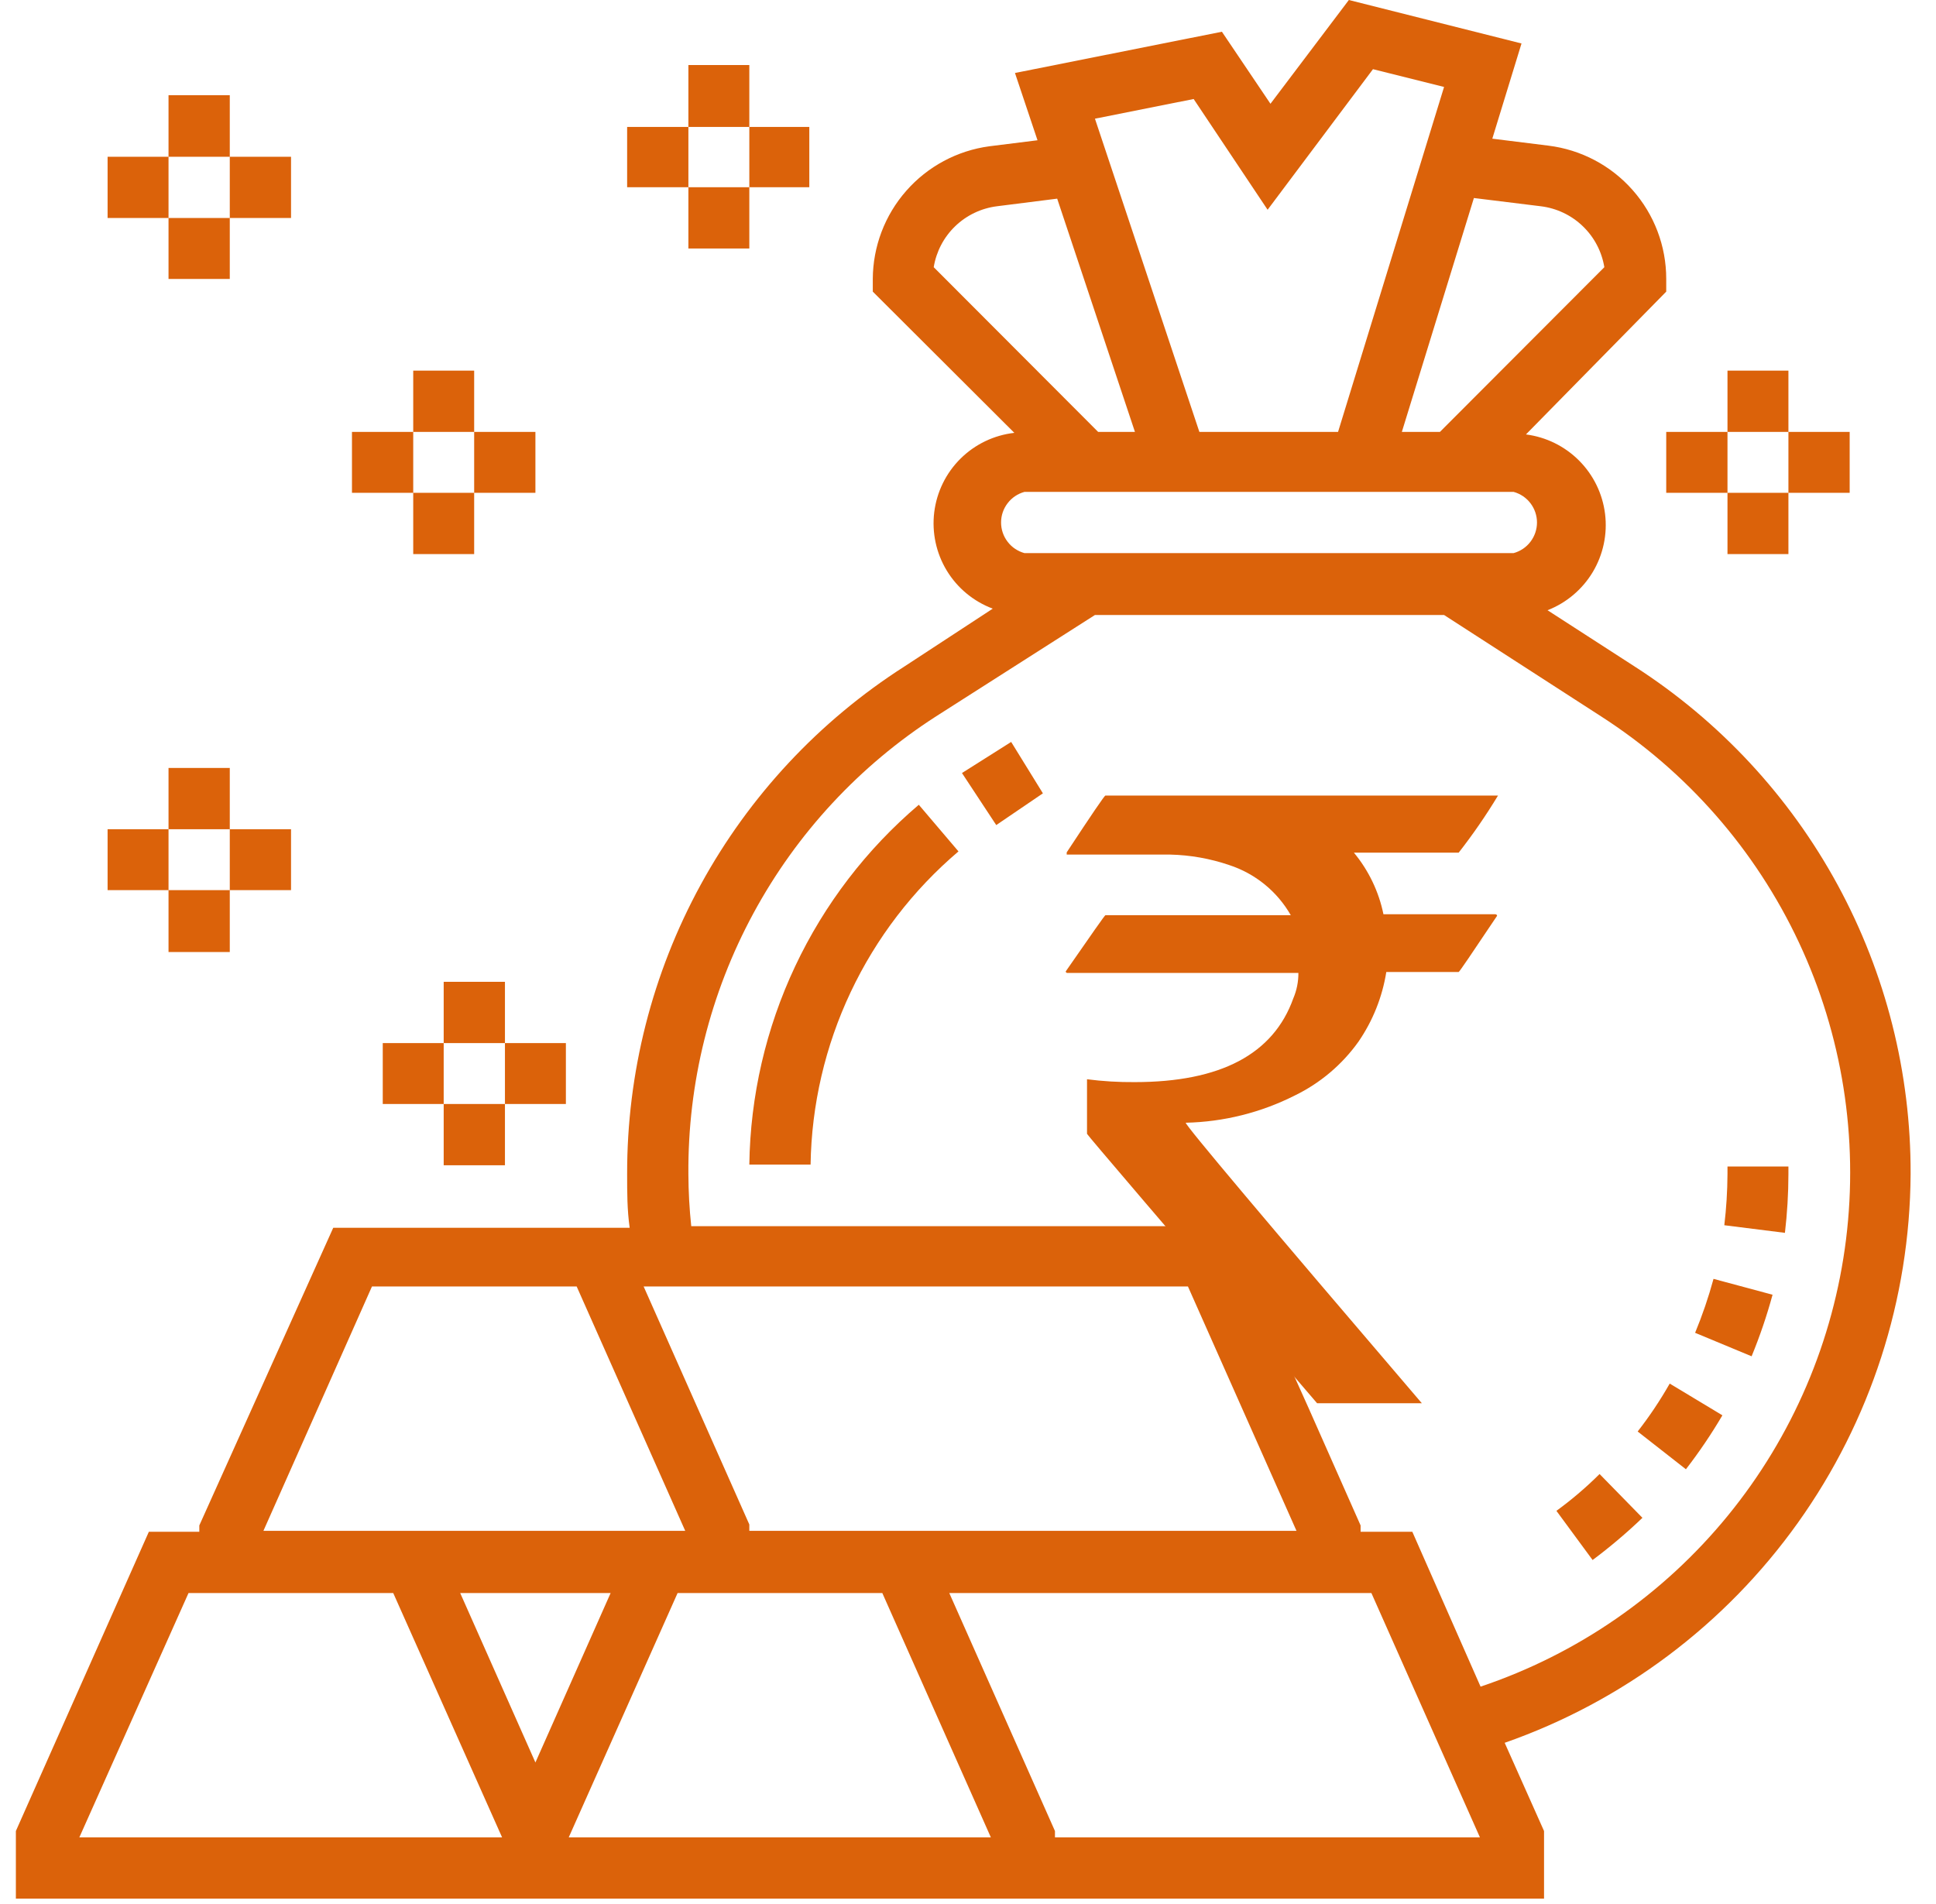
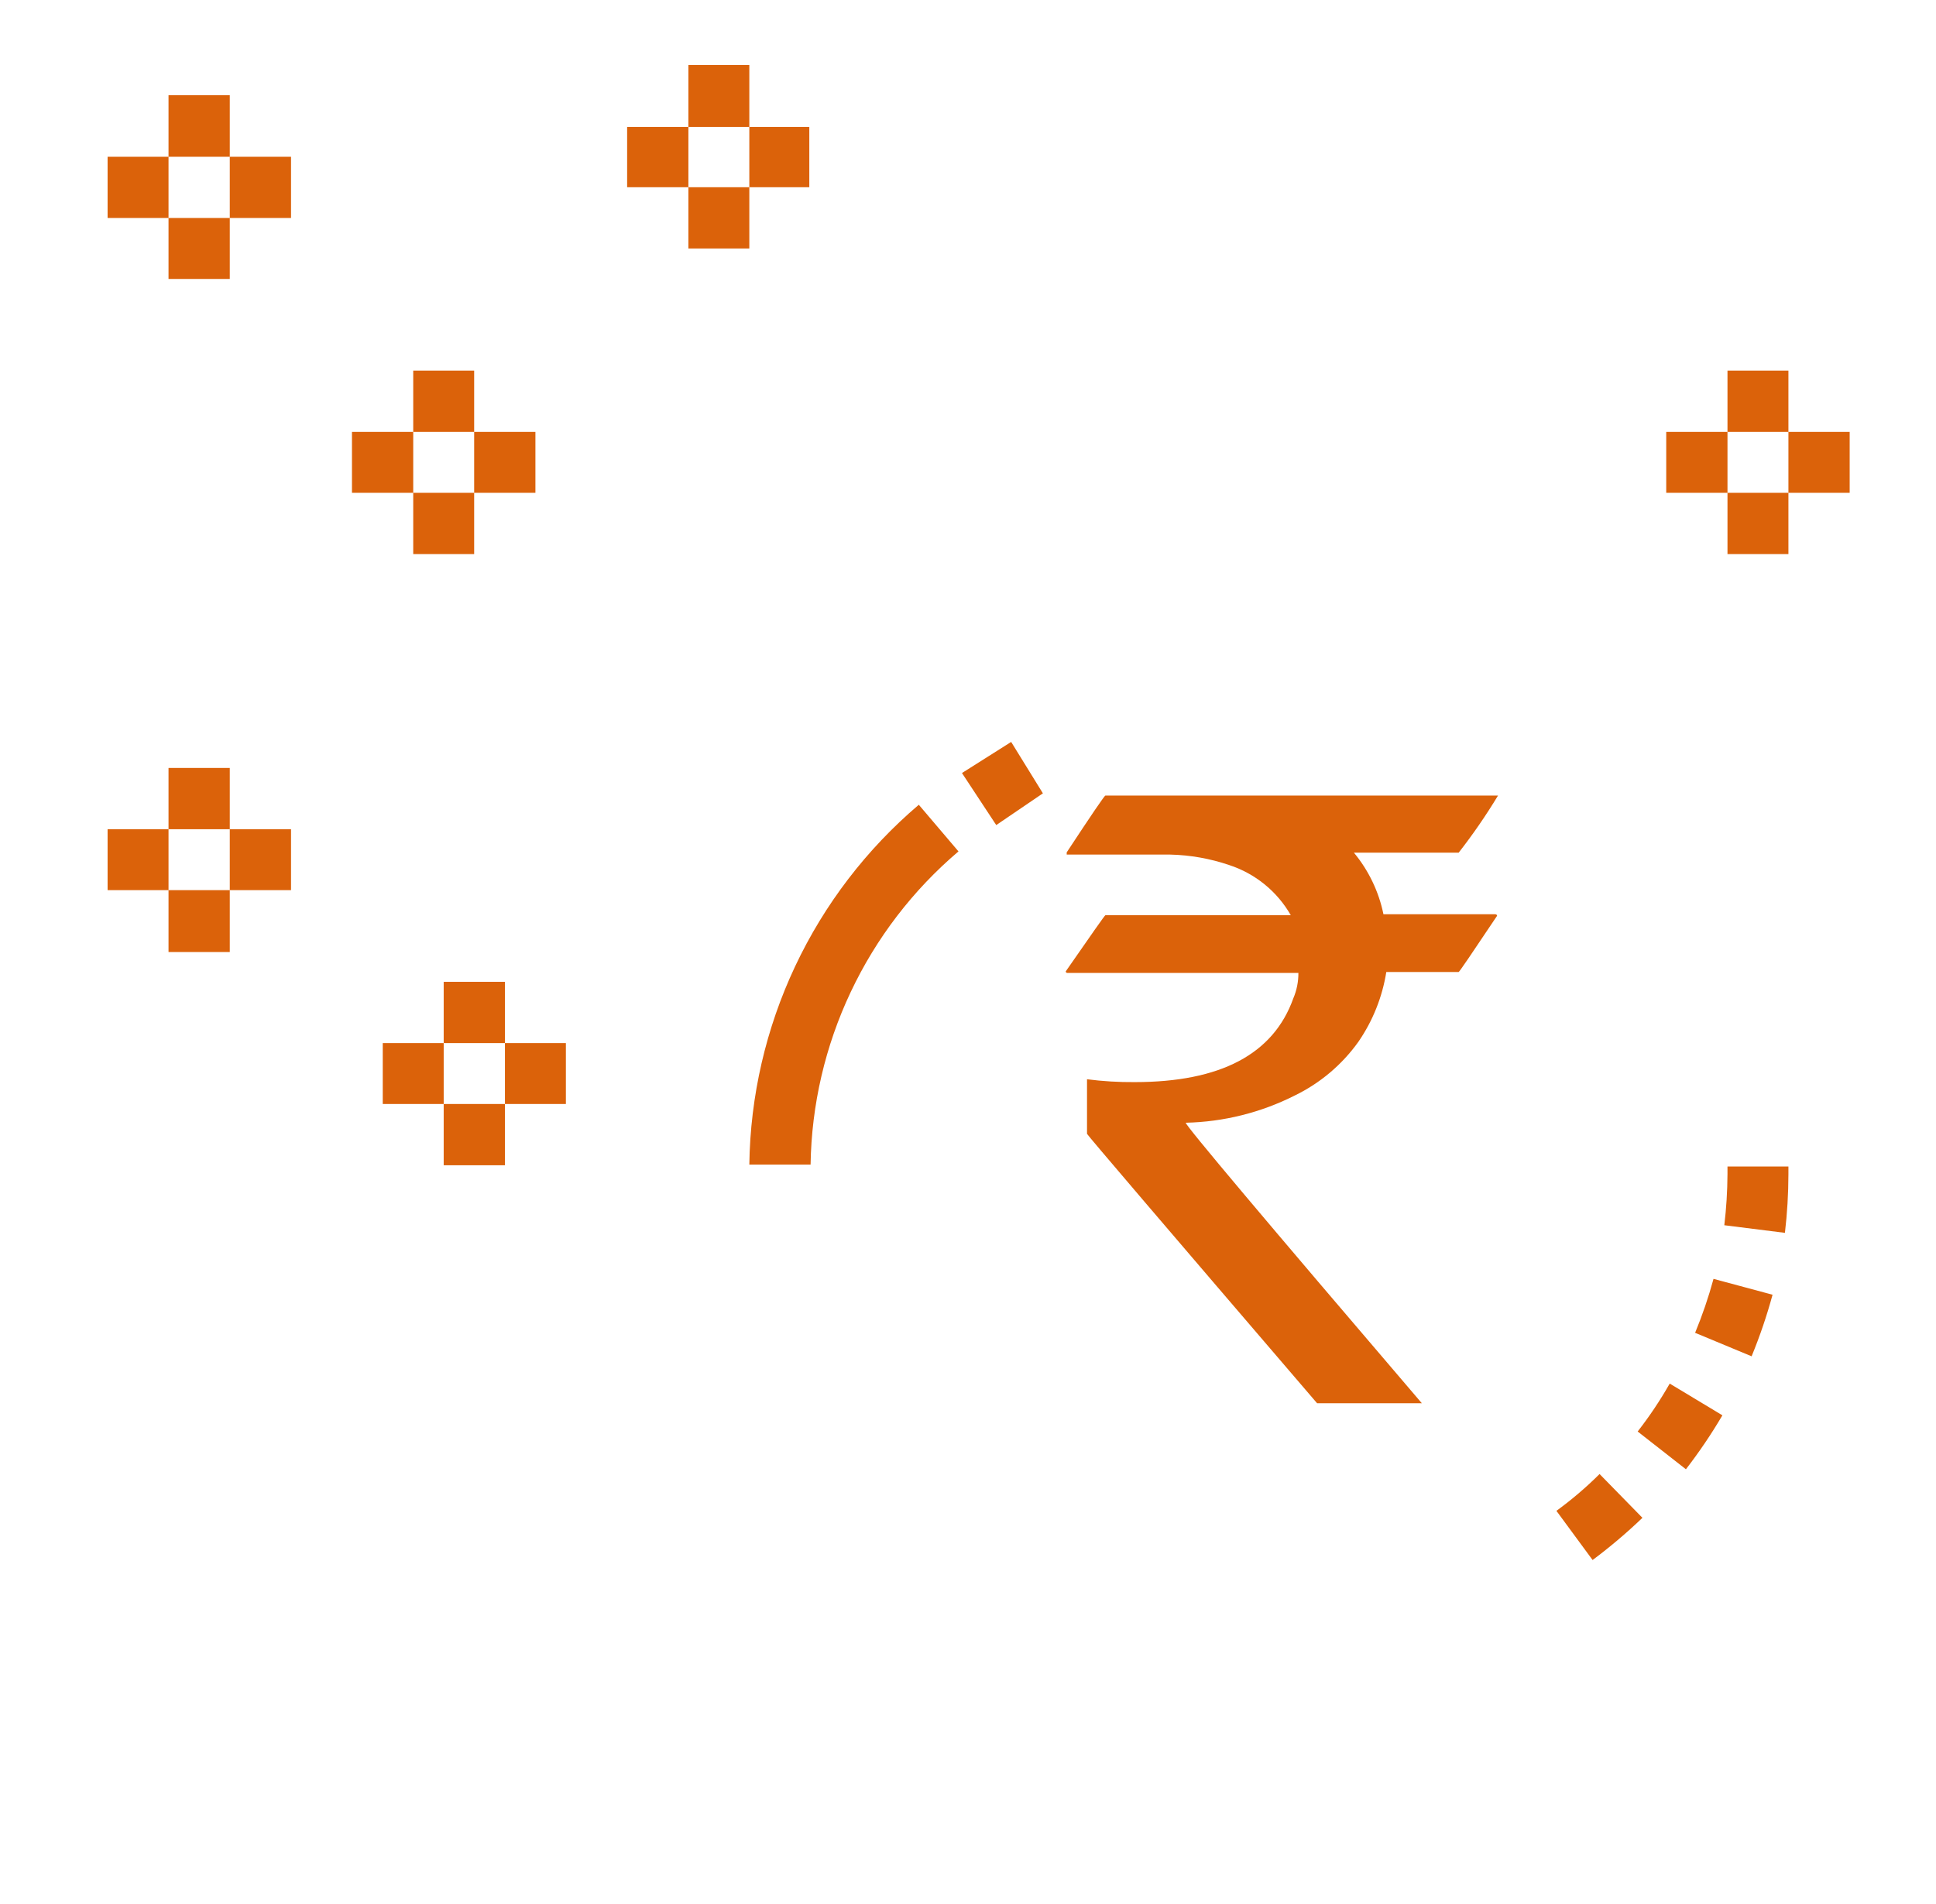
<svg xmlns="http://www.w3.org/2000/svg" width="61" height="60" viewBox="0 0 61 60" fill="none">
  <g clip-path="url(#clip0_1_1632)">
-     <path d="M60.2 37C60.212 33.817 59.421 30.682 57.901 27.885C56.38 25.088 54.178 22.72 51.5 21L48.76 19.23C49.356 18.998 49.858 18.573 50.187 18.024C50.515 17.474 50.651 16.831 50.573 16.196C50.495 15.56 50.207 14.969 49.756 14.516C49.304 14.062 48.715 13.771 48.08 13.69L52.5 9.19V8.79C52.501 7.758 52.124 6.761 51.44 5.988C50.757 5.214 49.814 4.717 48.79 4.59L47.02 4.37L47.94 1.37L42.5 0L40.03 3.27L38.5 1L31.98 2.3L32.69 4.42L31.17 4.61C30.157 4.747 29.228 5.246 28.554 6.014C27.879 6.782 27.505 7.768 27.5 8.79V9.19L31.96 13.64C31.319 13.713 30.722 13.999 30.264 14.453C29.806 14.907 29.515 15.502 29.436 16.142C29.358 16.782 29.497 17.43 29.831 17.981C30.166 18.532 30.676 18.954 31.28 19.18L28.5 21C25.815 22.716 23.606 25.082 22.078 27.879C20.55 30.676 19.753 33.813 19.76 37C19.76 37.57 19.76 38.13 19.84 38.69H10.5L6.28 48.07V48.27H4.69L0.5 57.7V59.83H48.65V57.7L47.41 54.92C51.13 53.618 54.357 51.197 56.647 47.988C58.937 44.78 60.178 40.942 60.2 37ZM48.55 6.5C49.046 6.561 49.509 6.78 49.87 7.127C50.231 7.473 50.469 7.927 50.55 8.42L45.37 13.61H44.17L46.44 6.24L48.55 6.5ZM37.61 3.12L39.94 6.61L43.26 2.18L45.5 2.74L42.16 13.61H37.79L34.5 3.74L37.61 3.12ZM31.41 6.5L33.31 6.26L35.76 13.61H34.6L29.42 8.42C29.5 7.928 29.737 7.475 30.096 7.129C30.455 6.783 30.916 6.563 31.41 6.5ZM32.28 15.5H47.69C47.902 15.558 48.089 15.683 48.222 15.858C48.355 16.032 48.428 16.245 48.428 16.465C48.428 16.684 48.355 16.898 48.222 17.072C48.089 17.247 47.902 17.372 47.69 17.43H32.28C32.068 17.372 31.881 17.247 31.748 17.072C31.614 16.898 31.542 16.684 31.542 16.465C31.542 16.245 31.614 16.032 31.748 15.858C31.881 15.683 32.068 15.558 32.28 15.5ZM40.85 48.24H23.61V48.04L20.28 40.54H37.43L40.85 48.24ZM11.72 40.54H18.17L21.59 48.24H8.3L11.72 40.54ZM16.87 55.54L14.5 50.2H19.24L16.87 55.54ZM5.94 50.2H12.39L15.82 57.9H2.5L5.94 50.2ZM21.35 50.2H27.8L31.22 57.9H17.92L21.35 50.2ZM33.24 57.9V57.7L29.91 50.2H43.21L46.63 57.9H33.24ZM40.39 42.5L38.68 38.64H21.78C21.722 38.095 21.692 37.548 21.69 37C21.668 34.131 22.373 31.303 23.739 28.78C25.104 26.257 27.086 24.121 29.5 22.57L34.5 19.38H45.5L50.44 22.57C53.15 24.31 55.313 26.781 56.68 29.697C58.047 32.613 58.562 35.856 58.166 39.052C57.77 42.249 56.479 45.268 54.441 47.762C52.404 50.256 49.703 52.124 46.65 53.15L44.5 48.27H42.87V48.07L41.24 44.39L40.39 42.5Z" fill="#DB620A" />
    <path d="M23.61 36.7H25.54C25.569 34.818 26 32.964 26.804 31.262C27.608 29.559 28.765 28.049 30.2 26.83L28.95 25.36C27.303 26.76 25.974 28.496 25.053 30.452C24.132 32.408 23.64 34.538 23.61 36.7ZM30.31 24.36L31.39 26L32.86 25L31.86 23.38L30.31 24.36ZM53.41 42L55.19 42.74C55.45 42.108 55.671 41.46 55.85 40.8L53.99 40.3C53.833 40.878 53.639 41.446 53.41 42ZM56.35 36.76H54.43V37C54.427 37.538 54.394 38.076 54.33 38.61L56.24 38.85C56.312 38.236 56.349 37.618 56.35 37V36.76ZM51.6 45.11L53.12 46.3C53.539 45.758 53.923 45.19 54.27 44.6L52.61 43.6C52.31 44.127 51.973 44.632 51.6 45.11ZM49.04 47.61L50.18 49.16C50.73 48.749 51.255 48.305 51.75 47.83L50.4 46.45C49.977 46.871 49.523 47.259 49.04 47.61ZM13.02 11.68H14.94V13.61H13.02V11.68ZM13.02 15.53H14.94V17.46H13.02V15.53ZM14.94 13.61H16.87V15.53H14.94V13.61ZM11.09 13.61H13.02V15.53H11.09V13.61ZM13.98 30.94H15.91V32.87H13.98V30.94ZM13.98 34.79H15.91V36.72H13.98V34.79ZM15.91 32.87H17.83V34.79H15.91V32.87ZM12.06 32.87H13.98V34.79H12.06V32.87ZM21.69 2.05H23.61V4H21.69V2.05ZM21.69 5.9H23.61V7.83H21.69V5.9ZM23.61 4H25.5V5.9H23.61V4ZM19.76 4H21.69V5.9H19.76V4ZM54.43 11.68H56.35V13.61H54.43V11.68ZM54.43 15.53H56.35V17.46H54.43V15.53ZM56.35 13.61H58.28V15.53H56.35V13.61ZM52.5 13.61H54.43V15.53H52.5V13.61ZM5.31 24.2H7.24V26.13H5.31V24.2ZM5.31 28.05H7.24V30H5.31V28.05ZM7.24 26.13H9.17V28.05H7.24V26.13ZM3.39 26.13H5.31V28.05H3.39V26.13ZM5.31 3H7.24V4.94H5.31V3ZM5.31 6.87H7.24V8.79H5.31V6.87ZM7.24 4.94H9.17V6.87H7.24V4.94ZM3.39 4.94H5.31V6.87H3.39V4.94ZM34.83 25.07H47.2C46.823 25.694 46.409 26.295 45.96 26.87H42.66C43.124 27.431 43.444 28.097 43.59 28.81H47.11C47.11 28.81 47.17 28.81 47.17 28.86C46.38 30.04 45.98 30.63 45.96 30.63H43.68C43.554 31.42 43.254 32.171 42.8 32.83C42.285 33.551 41.597 34.132 40.8 34.52C39.732 35.06 38.557 35.354 37.36 35.38C37.36 35.473 39.84 38.42 44.8 44.22H41.5C36.673 38.593 34.257 35.763 34.25 35.73V34.01C34.748 34.074 35.249 34.104 35.75 34.1C38.457 34.1 40.123 33.22 40.75 31.46C40.858 31.207 40.912 30.935 40.91 30.66H33.63C33.63 30.66 33.58 30.66 33.58 30.61C34.4 29.43 34.81 28.84 34.83 28.84H40.67C40.242 28.091 39.55 27.528 38.73 27.26C38.131 27.056 37.503 26.944 36.87 26.93H33.61V26.86C34.4 25.66 34.8 25.07 34.83 25.07Z" fill="#DB620A" />
  </g>
  <defs>
    <clipPath id="clip0_1_1632">
      <rect width="59.7" height="59.83" fill="white" transform="translate(0.5)" />
    </clipPath>
  </defs>
</svg>